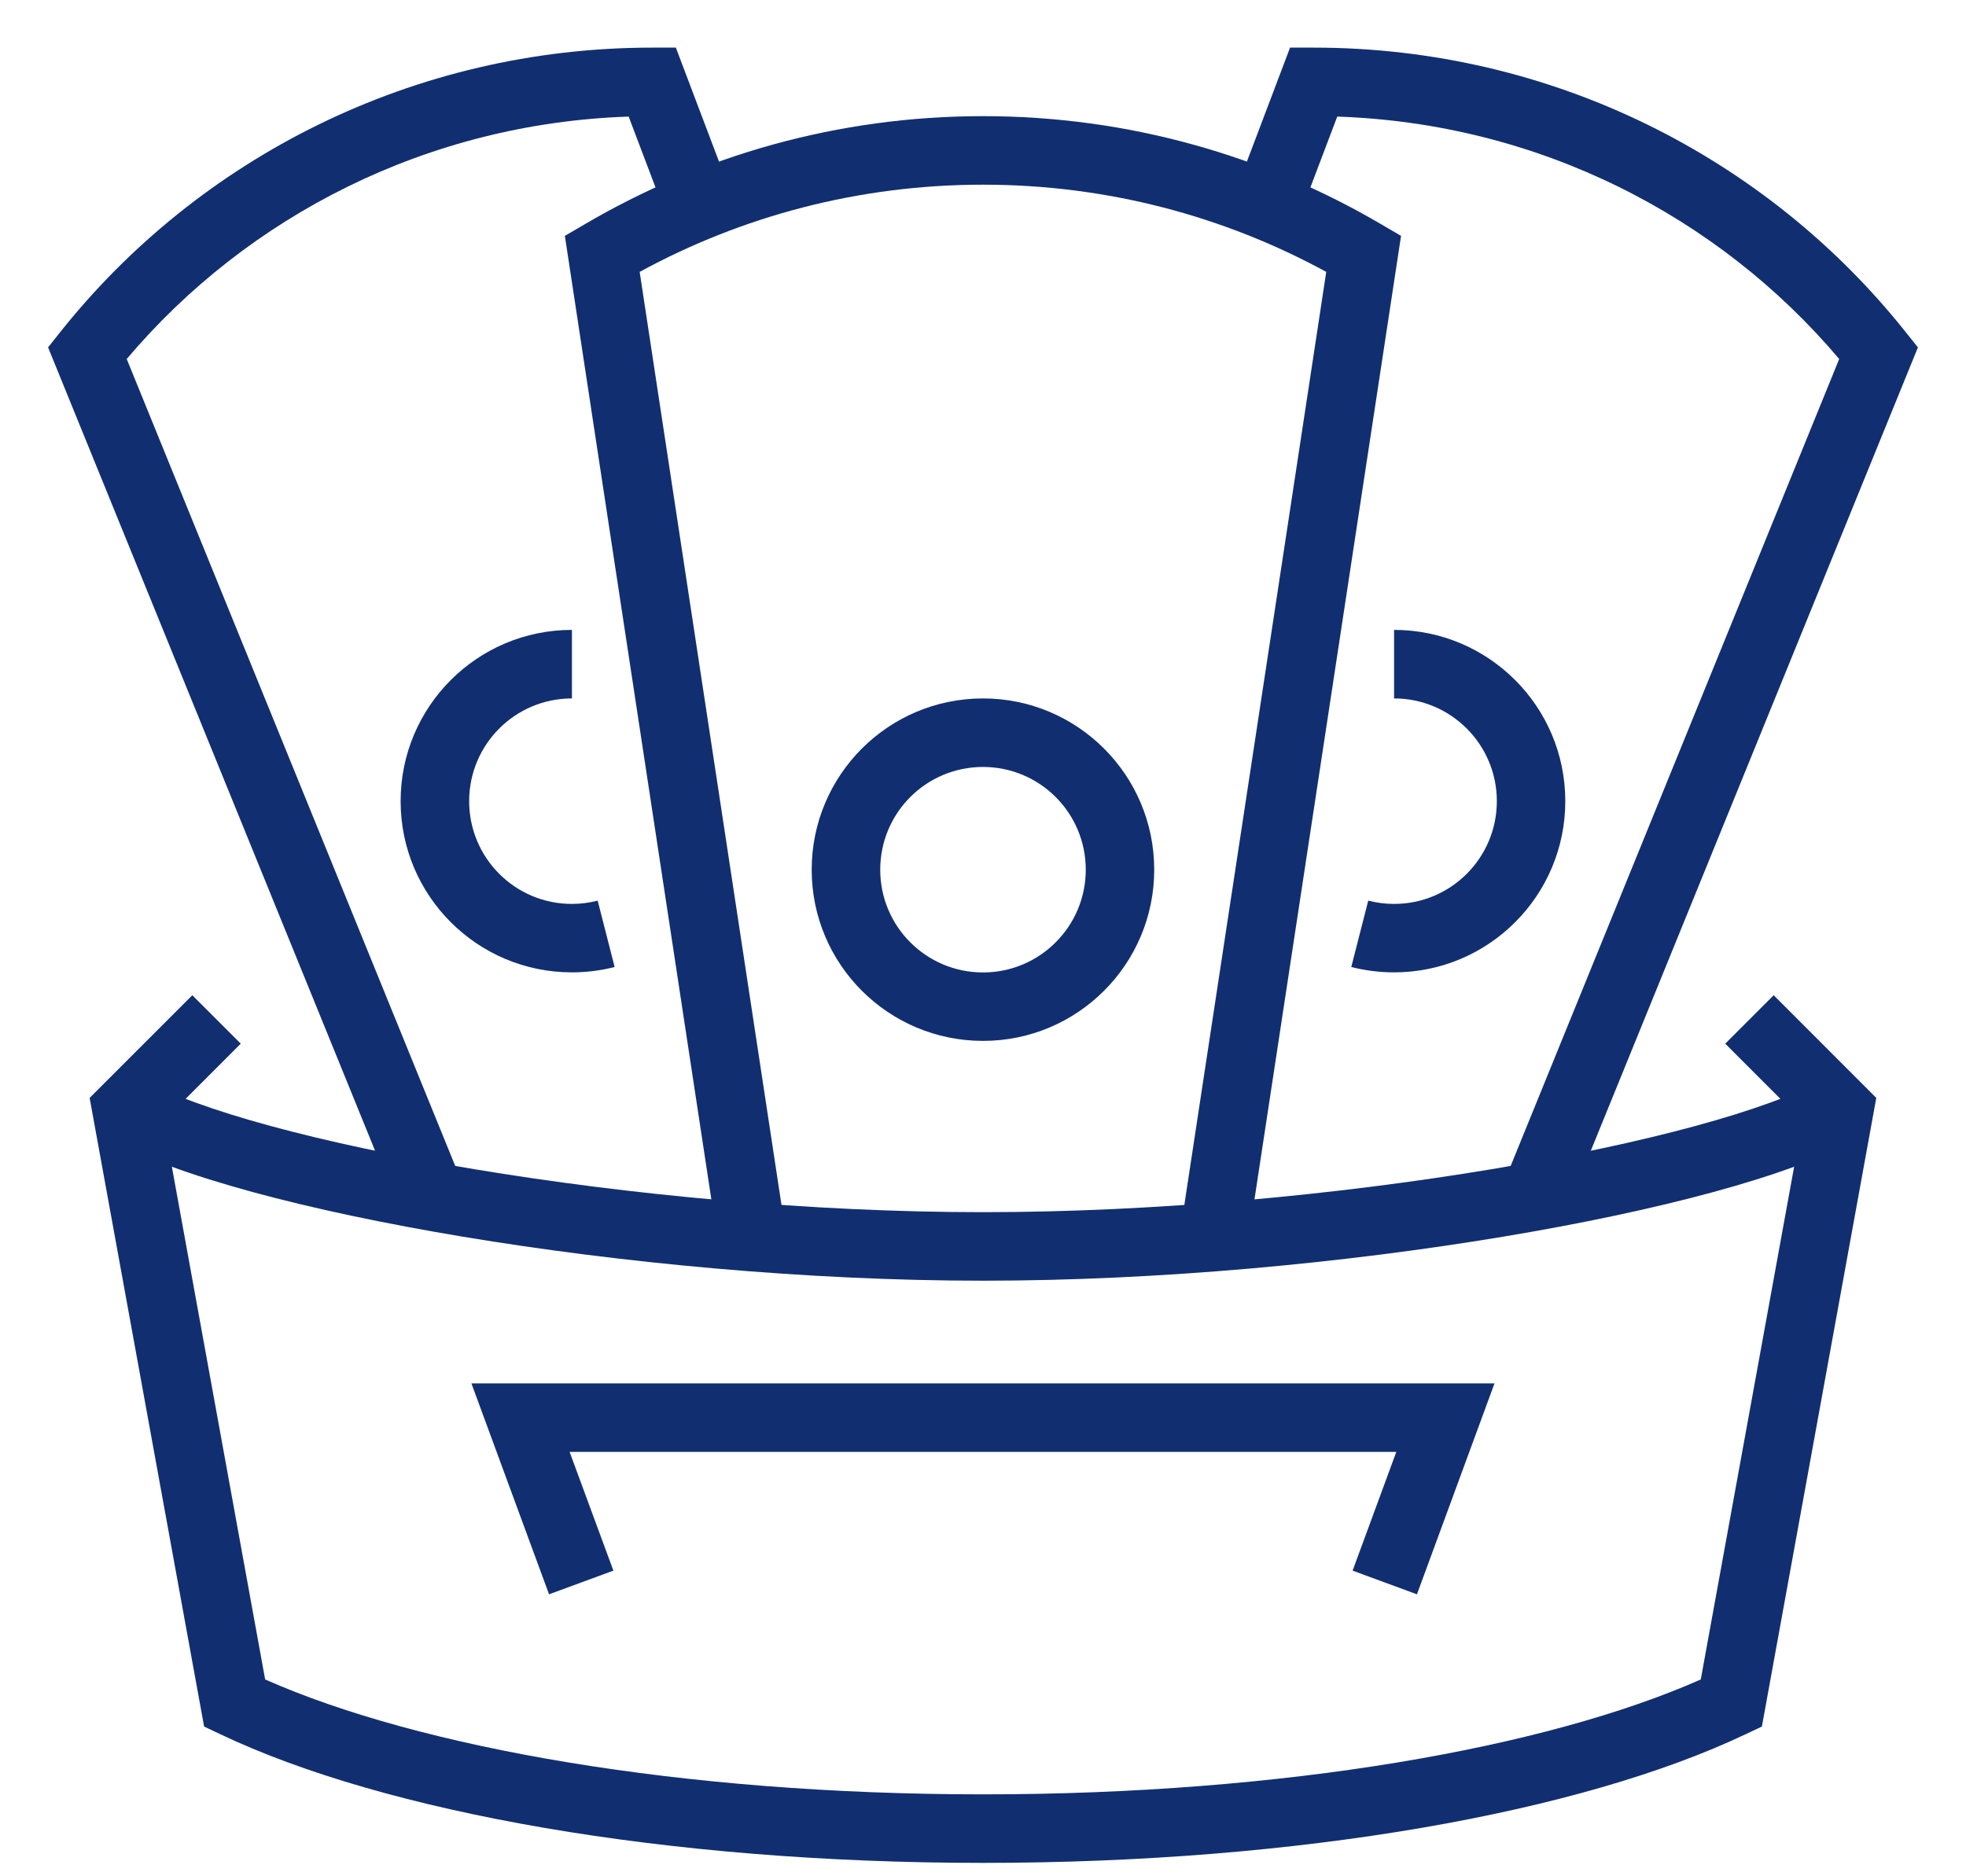
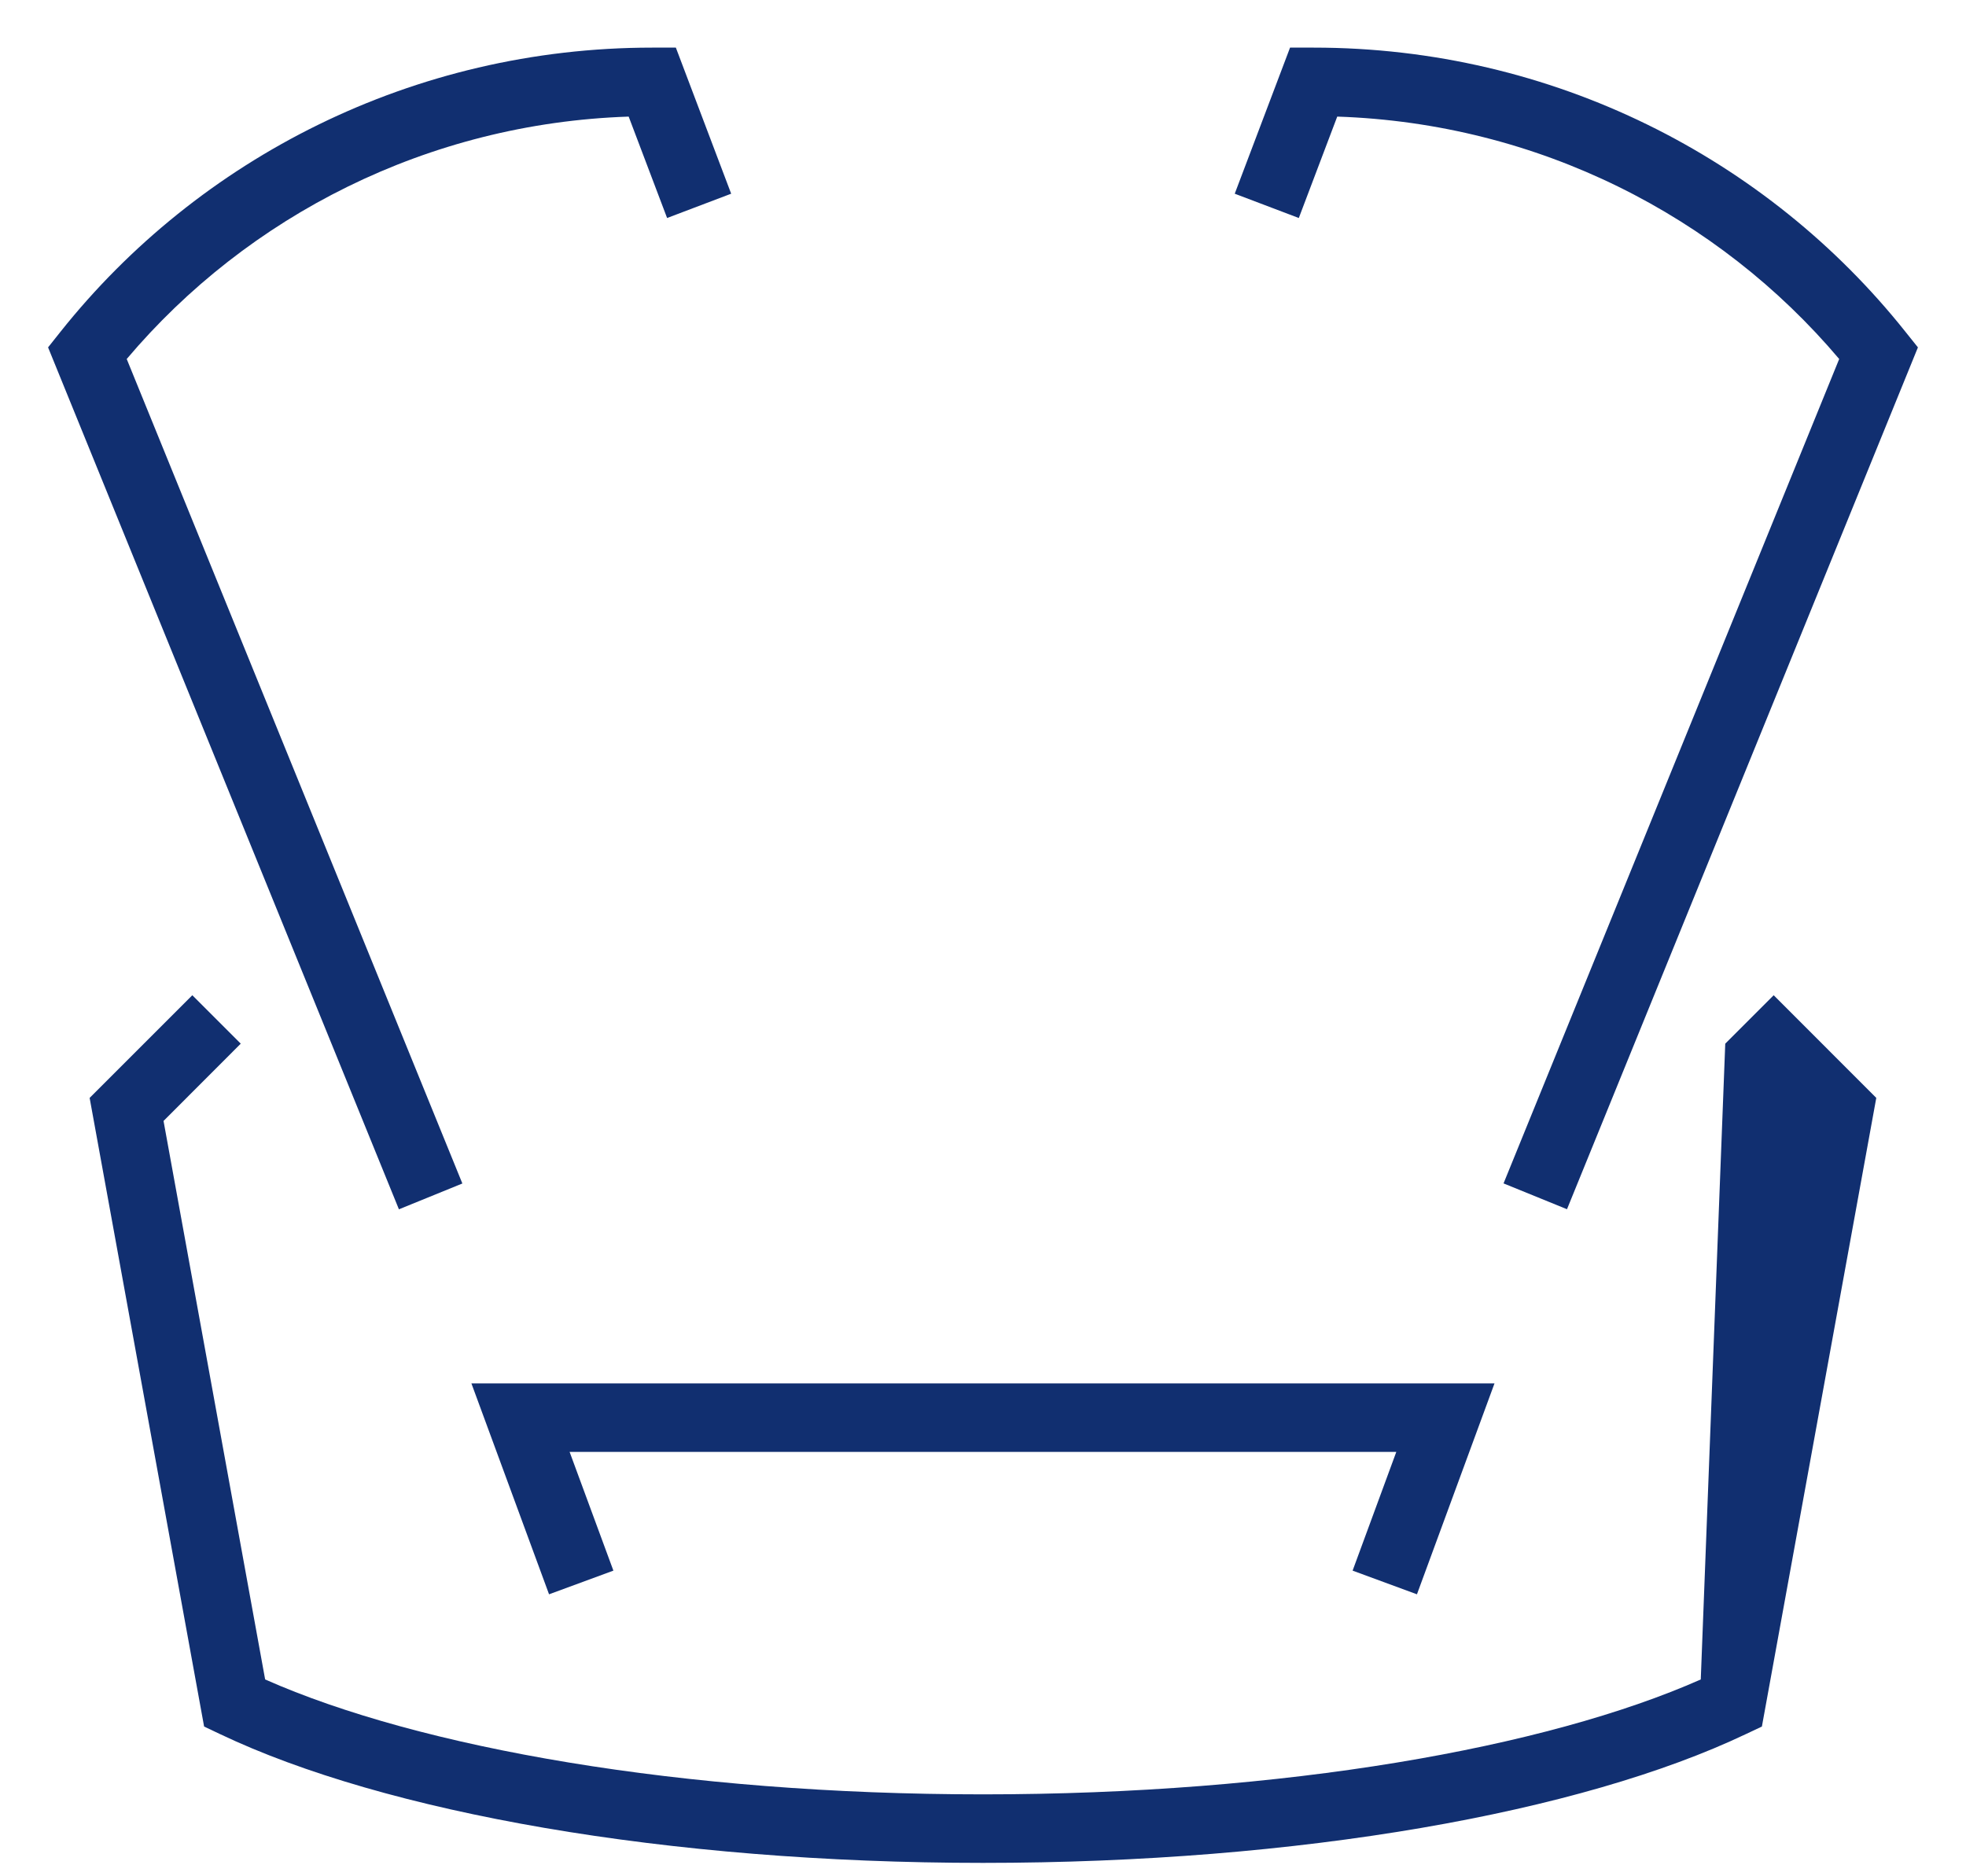
<svg xmlns="http://www.w3.org/2000/svg" width="22" height="21" viewBox="0 0 22 21" fill="none">
-   <path fill-rule="evenodd" clip-rule="evenodd" d="M11 8.584C10.364 8.584 9.85 9.098 9.85 9.734C9.85 10.369 10.364 10.884 11 10.884C11.635 10.884 12.15 10.369 12.15 9.734C12.15 9.098 11.635 8.584 11 8.584ZM9.083 9.734C9.083 8.675 9.941 7.817 11 7.817C12.058 7.817 12.916 8.675 12.916 9.734C12.916 10.792 12.058 11.65 11 11.65C9.941 11.65 9.083 10.792 9.083 9.734Z" fill="#112F70" />
-   <path fill-rule="evenodd" clip-rule="evenodd" d="M4.483 8.967C4.483 7.908 5.341 7.05 6.4 7.05V7.817C5.764 7.817 5.25 8.332 5.25 8.967C5.25 9.602 5.764 10.117 6.4 10.117C6.499 10.117 6.596 10.104 6.688 10.08L6.878 10.823C6.725 10.862 6.565 10.883 6.4 10.883C5.341 10.883 4.483 10.025 4.483 8.967Z" fill="#112F70" />
-   <path fill-rule="evenodd" clip-rule="evenodd" d="M6.545 2.509C7.852 1.742 9.374 1.3 11 1.3C12.625 1.3 14.147 1.742 15.454 2.509L15.678 2.64L13.965 13.903L13.207 13.788L14.841 3.043C13.7 2.421 12.392 2.067 11 2.067C9.607 2.067 8.299 2.421 7.158 3.043L8.791 13.788L8.033 13.903L6.321 2.64L6.545 2.509Z" fill="#112F70" />
  <path fill-rule="evenodd" clip-rule="evenodd" d="M0.677 3.713C2.223 1.77 4.625 0.533 7.298 0.533H7.563L8.182 2.168L7.465 2.44L7.035 1.305C4.788 1.38 2.773 2.415 1.418 4.018L5.174 13.246L4.464 13.535L0.538 3.888L0.677 3.713Z" fill="#112F70" />
-   <path fill-rule="evenodd" clip-rule="evenodd" d="M16.75 8.967C16.75 8.332 16.235 7.817 15.6 7.817V7.05C16.658 7.05 17.516 7.908 17.516 8.967C17.516 10.025 16.658 10.883 15.6 10.883C15.435 10.883 15.274 10.862 15.121 10.823L15.311 10.08C15.404 10.104 15.5 10.117 15.6 10.117C16.235 10.117 16.75 9.602 16.75 8.967Z" fill="#112F70" />
  <path fill-rule="evenodd" clip-rule="evenodd" d="M14.436 0.533H14.701C17.374 0.533 19.776 1.77 21.322 3.713L21.462 3.888L17.535 13.534L16.825 13.245L20.581 4.018C19.227 2.415 17.212 1.38 14.964 1.305L14.534 2.44L13.817 2.168L14.436 0.533Z" fill="#112F70" />
  <path fill-rule="evenodd" clip-rule="evenodd" d="M5.275 15.483H16.724L15.856 17.844L15.136 17.579L15.625 16.25H6.374L6.864 17.579L6.144 17.844L5.275 15.483Z" fill="#112F70" />
-   <path fill-rule="evenodd" clip-rule="evenodd" d="M1.83 12.546L2.694 11.681L2.152 11.139L1.003 12.288L2.284 19.324L2.461 19.408C4.309 20.288 7.461 20.85 11 20.85C14.539 20.85 17.69 20.288 19.538 19.408L19.716 19.324L20.996 12.288L19.848 11.139L19.306 11.681L20.17 12.546L19.032 18.797C17.303 19.563 14.369 20.083 11 20.083C7.631 20.083 4.696 19.563 2.967 18.797L1.83 12.546Z" fill="#112F70" />
-   <path fill-rule="evenodd" clip-rule="evenodd" d="M5.308 13.086C7.032 13.373 9.075 13.567 11 13.567C12.925 13.567 14.967 13.373 16.692 13.086C18.435 12.796 19.796 12.42 20.395 12.083L20.771 12.751C20.042 13.161 18.559 13.552 16.817 13.842C15.056 14.135 12.972 14.334 11 14.334C9.028 14.334 6.943 14.135 5.182 13.842C3.441 13.552 1.958 13.161 1.229 12.751L1.604 12.083C2.204 12.42 3.564 12.796 5.308 13.086Z" fill="#112F70" />
+   <path fill-rule="evenodd" clip-rule="evenodd" d="M1.83 12.546L2.694 11.681L2.152 11.139L1.003 12.288L2.284 19.324L2.461 19.408C4.309 20.288 7.461 20.85 11 20.85C14.539 20.85 17.69 20.288 19.538 19.408L19.716 19.324L20.996 12.288L19.848 11.139L19.306 11.681L19.032 18.797C17.303 19.563 14.369 20.083 11 20.083C7.631 20.083 4.696 19.563 2.967 18.797L1.83 12.546Z" fill="#112F70" />
</svg>